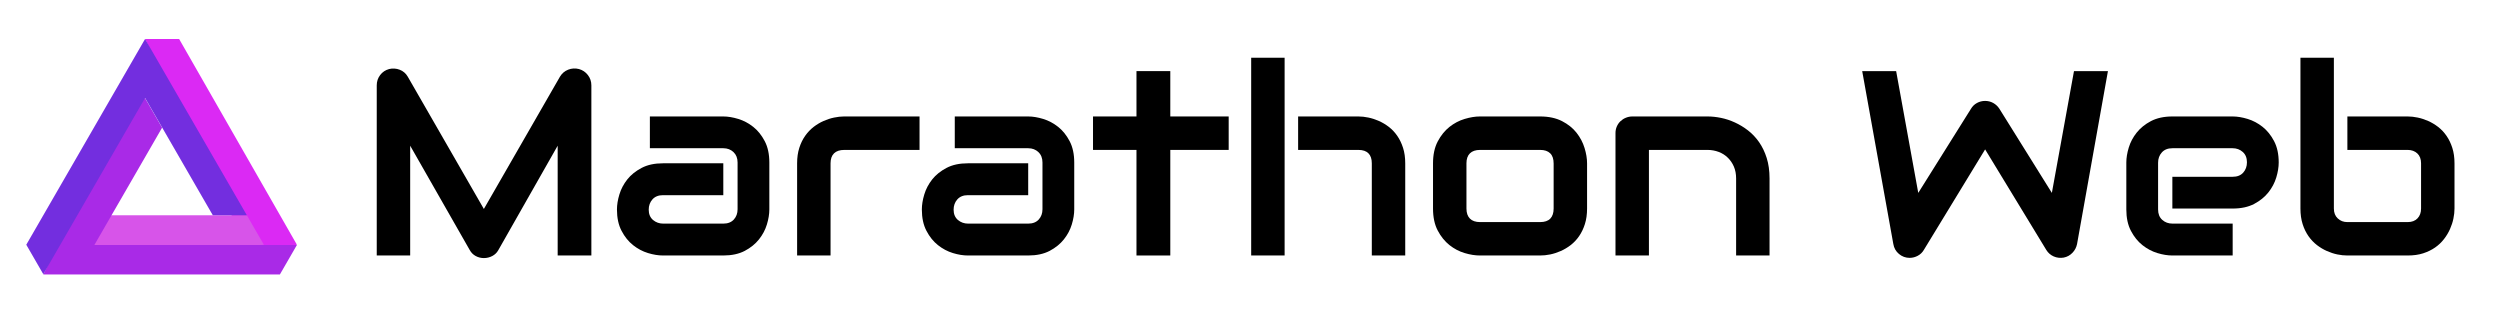
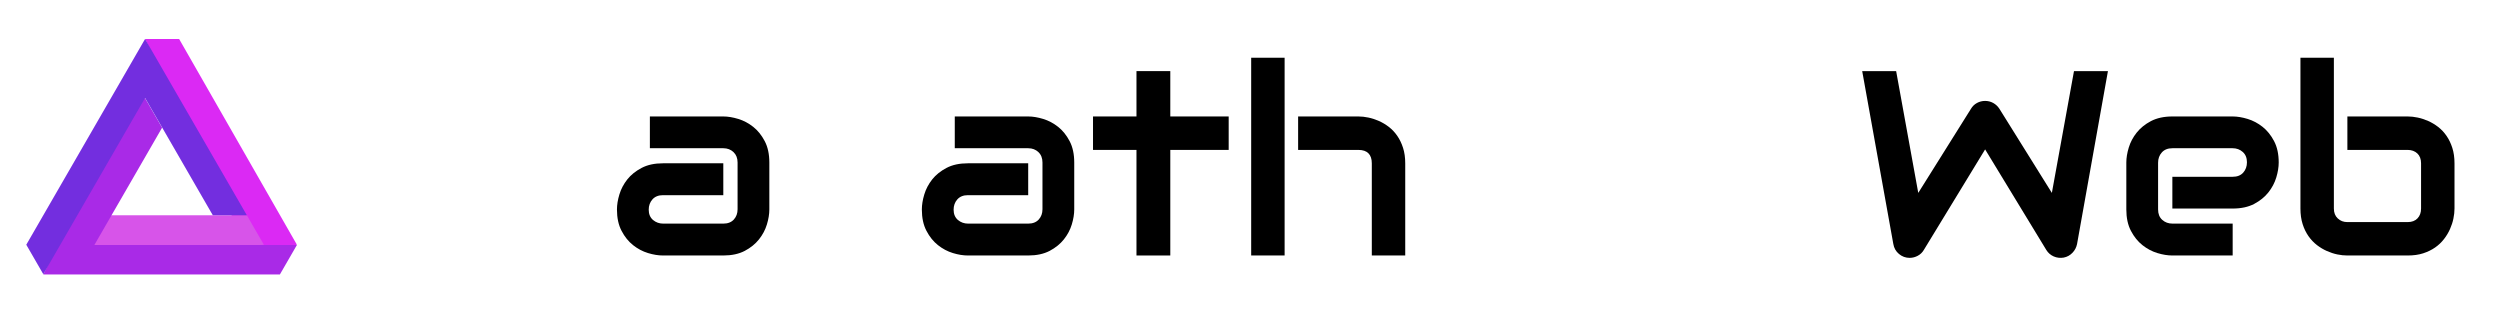
<svg xmlns="http://www.w3.org/2000/svg" width="100%" height="100%" viewBox="0 0 1587 199" version="1.1" xml:space="preserve" style="fill-rule:evenodd;clip-rule:evenodd;stroke-linejoin:round;stroke-miterlimit:2;">
  <g id="Artboard1" transform="matrix(0.984,0,0,0.843,-210.759,-309.151)">
    <rect x="214.287" y="366.921" width="1613.15" height="235.535" style="fill:none;" />
    <g id="Marque" transform="matrix(0.341,0,0,0.398,318.434,484.744)">
      <g transform="matrix(1,0,0,1,-256,-256)">
        <g>
          <path d="M512,422.509L289.165,33.232L224.749,33.231L426.742,445.265L512,422.509Z" style="fill:rgb(219,41,244);fill-rule:nonzero;" />
          <path d="M138.287,366.723L106.08,445.265L449.497,422.509L417.288,366.723L138.287,366.723Z" style="fill:rgb(215,84,233);fill-rule:nonzero;" />
          <path d="M128.835,422.981L256.956,201.066L224.748,145.279L190.614,145.279L32.206,478.769L479.791,478.769L512,422.981L128.835,422.981Z" style="fill:rgb(169,42,231);fill-rule:nonzero;" />
          <path d="M224.748,33.232L0,422.506L32.206,478.297L224.748,144.808L352.87,366.723L417.288,366.723L224.748,33.232Z" style="fill:rgb(115,46,223);fill-rule:nonzero;" />
        </g>
      </g>
    </g>
    <g id="Text" transform="matrix(3.398,0,0,3.967,-252.166,-6893.37)">
-       <path d="M249.516,1878.62L243.119,1878.62L243.119,1857.78L231.864,1877.58C231.588,1878.08 231.201,1878.46 230.705,1878.72C230.208,1878.98 229.675,1879.11 229.106,1879.11C228.552,1879.11 228.036,1878.98 227.555,1878.72C227.075,1878.46 226.697,1878.08 226.42,1877.58L215.116,1857.78L215.116,1878.62L208.769,1878.62L208.769,1846.33C208.769,1845.59 208.984,1844.94 209.416,1844.37C209.847,1843.8 210.413,1843.42 211.113,1843.23C211.454,1843.14 211.796,1843.12 212.138,1843.14C212.48,1843.16 212.809,1843.24 213.127,1843.36C213.444,1843.48 213.733,1843.65 213.993,1843.87C214.254,1844.09 214.474,1844.36 214.653,1844.67L229.106,1869.79L243.559,1844.67C243.933,1844.05 244.45,1843.61 245.109,1843.35C245.768,1843.09 246.456,1843.05 247.172,1843.23C247.856,1843.42 248.417,1843.8 248.857,1844.37C249.296,1844.94 249.516,1845.59 249.516,1846.33L249.516,1878.62Z" style="fill-rule:nonzero;" />
      <path d="M283.305,1869.88C283.305,1870.76 283.15,1871.71 282.841,1872.73C282.532,1873.75 282.031,1874.69 281.34,1875.56C280.648,1876.43 279.745,1877.16 278.63,1877.75C277.515,1878.33 276.16,1878.62 274.565,1878.62L263.114,1878.62C262.236,1878.62 261.287,1878.47 260.27,1878.16C259.253,1877.85 258.309,1877.35 257.438,1876.66C256.567,1875.97 255.839,1875.07 255.253,1873.95C254.667,1872.84 254.374,1871.48 254.374,1869.88C254.374,1869.01 254.529,1868.05 254.838,1867.03C255.147,1866 255.648,1865.06 256.34,1864.18C257.031,1863.31 257.935,1862.59 259.05,1862C260.164,1861.41 261.519,1861.12 263.114,1861.12L274.565,1861.12L274.565,1867.17L263.114,1867.17C262.252,1867.17 261.585,1867.44 261.113,1867.97C260.641,1868.5 260.405,1869.15 260.405,1869.93C260.405,1870.76 260.677,1871.41 261.222,1871.88C261.768,1872.34 262.415,1872.57 263.163,1872.57L274.565,1872.57C275.427,1872.57 276.095,1872.31 276.567,1871.79C277.039,1871.27 277.275,1870.62 277.275,1869.84L277.275,1860.97C277.275,1860.14 277.018,1859.49 276.506,1859C275.993,1858.51 275.346,1858.26 274.565,1858.26L260.624,1858.26L260.624,1852.23L274.565,1852.23C275.444,1852.23 276.392,1852.39 277.409,1852.7C278.426,1853.01 279.37,1853.51 280.241,1854.2C281.112,1854.89 281.84,1855.79 282.426,1856.91C283.012,1858.02 283.305,1859.38 283.305,1860.97L283.305,1869.88Z" style="fill-rule:nonzero;" />
-       <path d="M311.821,1858.58L297.538,1858.58C296.676,1858.58 296.025,1858.8 295.585,1859.23C295.146,1859.66 294.926,1860.29 294.926,1861.12L294.926,1878.62L288.578,1878.62L288.578,1861.12C288.578,1860.03 288.717,1859.05 288.993,1858.19C289.27,1857.33 289.64,1856.57 290.104,1855.91C290.568,1855.25 291.101,1854.69 291.703,1854.22C292.306,1853.76 292.936,1853.38 293.595,1853.09C294.255,1852.8 294.922,1852.58 295.597,1852.44C296.273,1852.3 296.904,1852.23 297.489,1852.23L311.821,1852.23L311.821,1858.58Z" style="fill-rule:nonzero;" />
      <path d="M341.191,1869.88C341.191,1870.76 341.036,1871.71 340.727,1872.73C340.418,1873.75 339.917,1874.69 339.225,1875.56C338.534,1876.43 337.63,1877.16 336.515,1877.75C335.4,1878.33 334.045,1878.62 332.45,1878.62L321,1878.62C320.121,1878.62 319.173,1878.47 318.156,1878.16C317.139,1877.85 316.195,1877.35 315.324,1876.66C314.453,1875.97 313.725,1875.07 313.139,1873.95C312.553,1872.84 312.26,1871.48 312.26,1869.88C312.26,1869.01 312.415,1868.05 312.724,1867.03C313.033,1866 313.534,1865.06 314.225,1864.18C314.917,1863.31 315.82,1862.59 316.935,1862C318.05,1861.41 319.405,1861.12 321,1861.12L332.45,1861.12L332.45,1867.17L321,1867.17C320.138,1867.17 319.47,1867.44 318.998,1867.97C318.526,1868.5 318.29,1869.15 318.29,1869.93C318.29,1870.76 318.563,1871.41 319.108,1871.88C319.653,1872.34 320.3,1872.57 321.049,1872.57L332.45,1872.57C333.313,1872.57 333.98,1872.31 334.452,1871.79C334.924,1871.27 335.16,1870.62 335.16,1869.84L335.16,1860.97C335.16,1860.14 334.904,1859.49 334.391,1859C333.879,1858.51 333.232,1858.26 332.45,1858.26L318.51,1858.26L318.51,1852.23L332.45,1852.23C333.329,1852.23 334.277,1852.39 335.295,1852.7C336.312,1853.01 337.256,1853.51 338.127,1854.2C338.997,1854.89 339.726,1855.79 340.312,1856.91C340.898,1858.02 341.191,1859.38 341.191,1860.97L341.191,1869.88Z" style="fill-rule:nonzero;" />
      <path d="M370.512,1858.58L359.428,1858.58L359.428,1878.62L353.007,1878.62L353.007,1858.58L344.755,1858.58L344.755,1852.23L353.007,1852.23L353.007,1843.62L359.428,1843.62L359.428,1852.23L370.512,1852.23L370.512,1858.58Z" style="fill-rule:nonzero;" />
      <path d="M404.032,1878.62L397.685,1878.62L397.685,1861.12C397.685,1860.29 397.473,1859.66 397.05,1859.23C396.627,1858.8 395.992,1858.58 395.146,1858.58L383.696,1858.58L383.696,1852.23L395.146,1852.23C395.748,1852.23 396.383,1852.3 397.05,1852.44C397.717,1852.58 398.381,1852.8 399.04,1853.09C399.699,1853.38 400.33,1853.76 400.932,1854.22C401.534,1854.69 402.063,1855.25 402.519,1855.91C402.975,1856.57 403.341,1857.33 403.617,1858.19C403.894,1859.05 404.032,1860.03 404.032,1861.12L404.032,1878.62ZM381.132,1878.62L374.784,1878.62L374.784,1841.08L381.132,1841.08L381.132,1878.62Z" style="fill-rule:nonzero;" />
-       <path d="M438.554,1869.71C438.554,1870.81 438.416,1871.79 438.139,1872.66C437.862,1873.53 437.496,1874.29 437.04,1874.95C436.585,1875.61 436.056,1876.17 435.453,1876.64C434.851,1877.1 434.22,1877.48 433.561,1877.77C432.902,1878.06 432.235,1878.28 431.559,1878.42C430.884,1878.56 430.245,1878.62 429.643,1878.62L418.193,1878.62C417.314,1878.62 416.353,1878.47 415.312,1878.16C414.27,1877.85 413.306,1877.34 412.419,1876.64C411.532,1875.93 410.791,1875.01 410.197,1873.88C409.603,1872.75 409.306,1871.36 409.306,1869.71L409.306,1861.12C409.306,1859.49 409.603,1858.11 410.197,1856.98C410.791,1855.85 411.532,1854.93 412.419,1854.22C413.306,1853.52 414.27,1853.01 415.312,1852.7C416.353,1852.39 417.314,1852.23 418.193,1852.23L429.643,1852.23C431.27,1852.23 432.654,1852.53 433.793,1853.11C434.933,1853.7 435.852,1854.43 436.552,1855.32C437.252,1856.21 437.76,1857.17 438.078,1858.22C438.395,1859.26 438.554,1860.23 438.554,1861.12L438.554,1869.71ZM432.206,1861.17C432.206,1860.29 431.987,1859.64 431.547,1859.22C431.108,1858.79 430.473,1858.58 429.643,1858.58L418.241,1858.58C417.395,1858.58 416.752,1858.8 416.313,1859.23C415.873,1859.66 415.654,1860.29 415.654,1861.12L415.654,1869.71C415.654,1870.54 415.873,1871.18 416.313,1871.62C416.752,1872.06 417.395,1872.28 418.241,1872.28L429.643,1872.28C430.505,1872.28 431.148,1872.06 431.572,1871.62C431.995,1871.18 432.206,1870.54 432.206,1869.71L432.206,1861.17Z" style="fill-rule:nonzero;" />
-       <path d="M473.197,1878.62L466.85,1878.62L466.85,1863.98C466.85,1863.15 466.707,1862.4 466.423,1861.74C466.138,1861.08 465.751,1860.52 465.263,1860.05C464.775,1859.57 464.201,1859.21 463.542,1858.96C462.883,1858.71 462.17,1858.58 461.405,1858.58L450.297,1858.58L450.297,1878.62L443.949,1878.62L443.949,1855.38C443.949,1854.94 444.031,1854.53 444.194,1854.15C444.356,1853.77 444.584,1853.43 444.877,1853.15C445.17,1852.87 445.512,1852.64 445.903,1852.48C446.293,1852.32 446.708,1852.23 447.148,1852.23L461.454,1852.23C462.252,1852.23 463.094,1852.32 463.981,1852.5C464.868,1852.68 465.747,1852.97 466.618,1853.37C467.489,1853.77 468.319,1854.27 469.108,1854.88C469.898,1855.49 470.597,1856.23 471.208,1857.1C471.818,1857.98 472.302,1858.98 472.66,1860.12C473.018,1861.26 473.197,1862.55 473.197,1863.98L473.197,1878.62Z" style="fill-rule:nonzero;" />
      <g transform="matrix(1,0,0,1,-2.992,0)">
        <path d="M540.434,1843.62L534.574,1876.43C534.444,1877.08 534.151,1877.64 533.696,1878.11C533.24,1878.59 532.686,1878.89 532.035,1879.02C531.368,1879.13 530.737,1879.06 530.143,1878.8C529.549,1878.54 529.081,1878.13 528.739,1877.58L517.118,1858.48L505.473,1877.58C505.196,1878.05 504.818,1878.41 504.338,1878.67C503.857,1878.93 503.341,1879.07 502.787,1879.07C502.022,1879.07 501.347,1878.82 500.761,1878.33C500.175,1877.84 499.817,1877.21 499.687,1876.43L493.779,1843.62L500.224,1843.62L504.423,1866.74L514.433,1850.77C514.71,1850.3 515.088,1849.93 515.568,1849.67C516.048,1849.41 516.565,1849.28 517.118,1849.28C517.672,1849.28 518.184,1849.41 518.656,1849.67C519.128,1849.93 519.519,1850.3 519.828,1850.77L529.789,1866.74L533.989,1843.62L540.434,1843.62Z" style="fill-rule:nonzero;" />
      </g>
      <g transform="matrix(1,0,0,1,-2.992,0)">
        <path d="M572.856,1860.97C572.856,1861.85 572.701,1862.8 572.392,1863.82C572.083,1864.84 571.582,1865.78 570.89,1866.65C570.199,1867.52 569.295,1868.25 568.18,1868.84C567.065,1869.42 565.711,1869.71 564.115,1869.71L552.665,1869.71L552.665,1863.68L564.115,1863.68C564.978,1863.68 565.645,1863.42 566.117,1862.89C566.589,1862.36 566.825,1861.71 566.825,1860.92C566.825,1860.1 566.561,1859.44 566.032,1858.97C565.503,1858.5 564.864,1858.26 564.115,1858.26L552.665,1858.26C551.803,1858.26 551.135,1858.53 550.663,1859.06C550.191,1859.59 549.955,1860.24 549.955,1861.02L549.955,1869.88C549.955,1870.73 550.22,1871.39 550.749,1871.86C551.278,1872.34 551.933,1872.57 552.714,1872.57L564.115,1872.57L564.115,1878.62L552.665,1878.62C551.786,1878.62 550.838,1878.47 549.821,1878.16C548.804,1877.85 547.86,1877.35 546.989,1876.66C546.118,1875.97 545.39,1875.07 544.804,1873.95C544.218,1872.84 543.925,1871.48 543.925,1869.88L543.925,1860.97C543.925,1860.1 544.08,1859.15 544.389,1858.13C544.698,1857.11 545.199,1856.17 545.89,1855.3C546.582,1854.43 547.485,1853.7 548.6,1853.11C549.715,1852.53 551.07,1852.23 552.665,1852.23L564.115,1852.23C564.994,1852.23 565.942,1852.39 566.96,1852.7C567.977,1853.01 568.921,1853.51 569.792,1854.2C570.662,1854.89 571.391,1855.79 571.977,1856.91C572.563,1858.02 572.856,1859.38 572.856,1860.97Z" style="fill-rule:nonzero;" />
      </g>
      <g transform="matrix(1,0,0,1,-2.992,0)">
        <path d="M606.23,1869.71C606.23,1870.32 606.161,1870.95 606.022,1871.62C605.884,1872.29 605.668,1872.95 605.375,1873.61C605.082,1874.27 604.704,1874.9 604.24,1875.5C603.776,1876.1 603.215,1876.64 602.555,1877.1C601.896,1877.56 601.135,1877.93 600.273,1878.21C599.41,1878.49 598.433,1878.62 597.343,1878.62L585.893,1878.62C585.291,1878.62 584.656,1878.56 583.989,1878.42C583.321,1878.28 582.658,1878.06 581.999,1877.77C581.34,1877.48 580.709,1877.1 580.107,1876.64C579.504,1876.17 578.971,1875.61 578.508,1874.95C578.044,1874.29 577.673,1873.53 577.397,1872.66C577.12,1871.79 576.982,1870.81 576.982,1869.71L576.982,1841.08L583.329,1841.08L583.329,1869.71C583.329,1870.5 583.573,1871.12 584.062,1871.58C584.55,1872.05 585.16,1872.28 585.893,1872.28L597.343,1872.28C598.141,1872.28 598.763,1872.04 599.211,1871.57C599.658,1871.1 599.882,1870.48 599.882,1869.71L599.882,1861.12C599.882,1860.32 599.646,1859.7 599.174,1859.25C598.702,1858.81 598.092,1858.58 597.343,1858.58L585.893,1858.58L585.893,1852.23L597.343,1852.23C597.945,1852.23 598.58,1852.3 599.247,1852.44C599.915,1852.58 600.578,1852.8 601.237,1853.09C601.896,1853.38 602.527,1853.76 603.129,1854.22C603.731,1854.69 604.26,1855.25 604.716,1855.91C605.172,1856.57 605.538,1857.33 605.815,1858.19C606.091,1859.05 606.23,1860.03 606.23,1861.12L606.23,1869.71Z" style="fill-rule:nonzero;" />
      </g>
    </g>
  </g>
</svg>